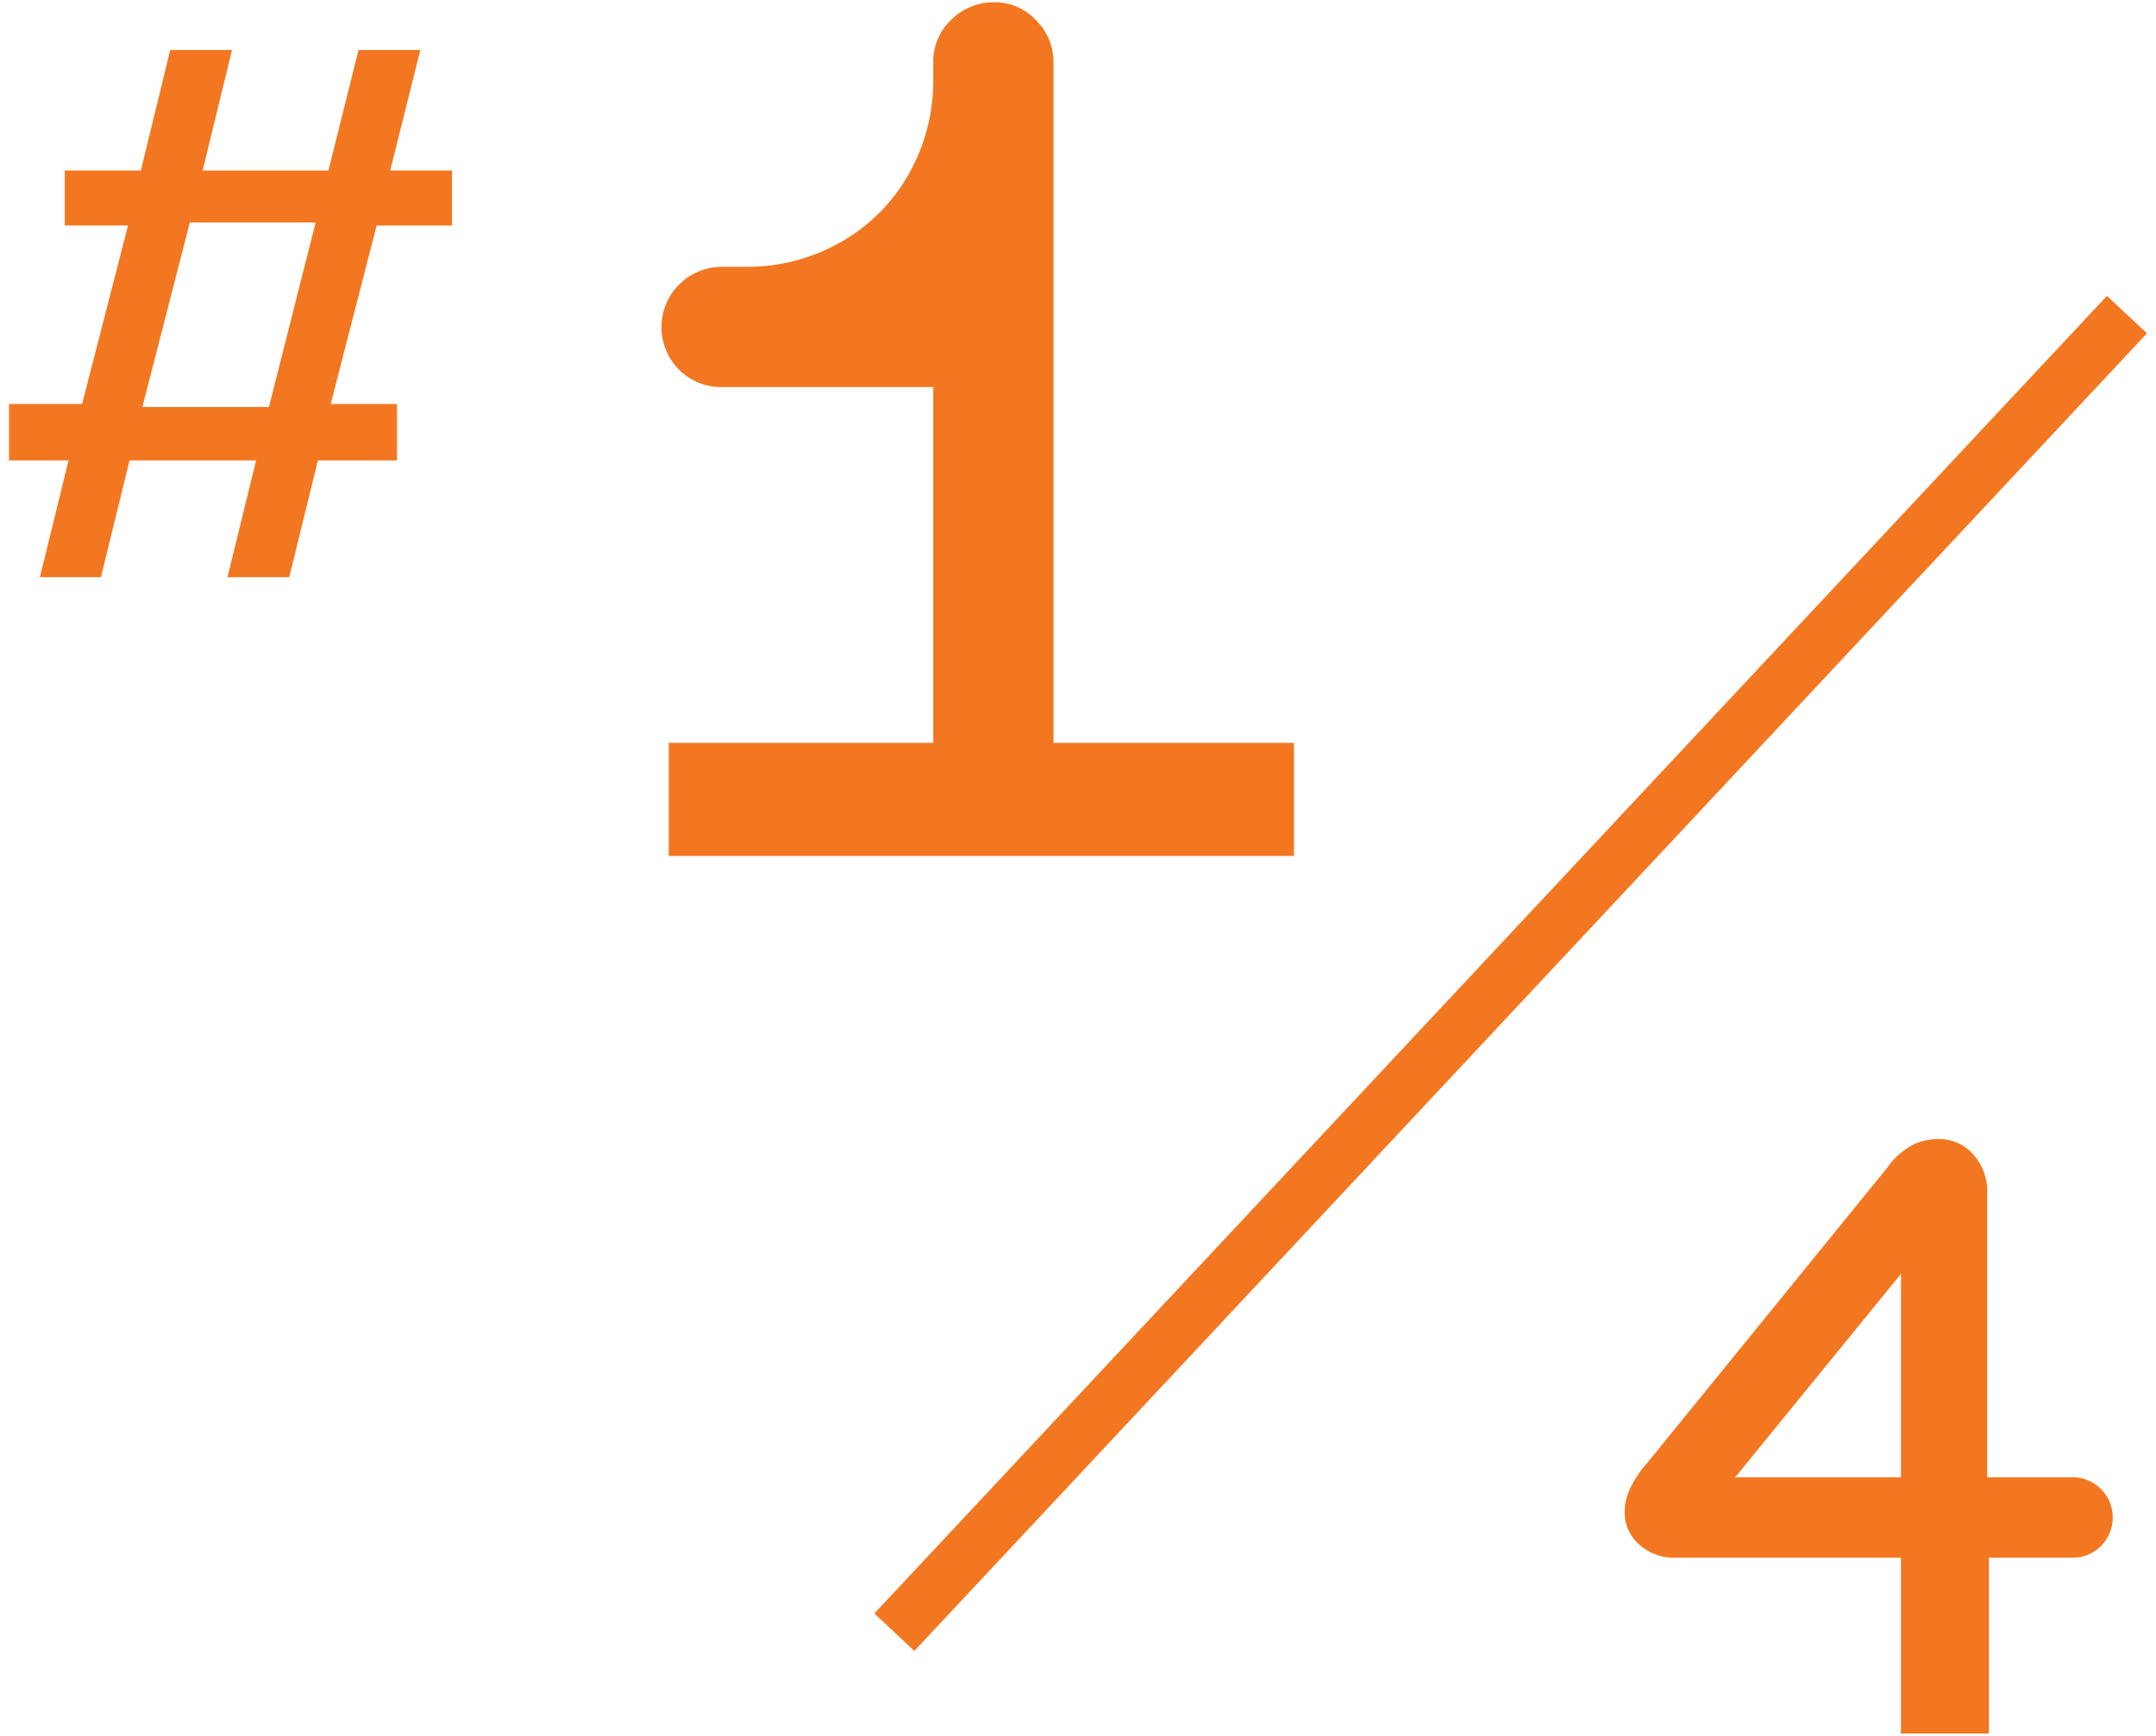
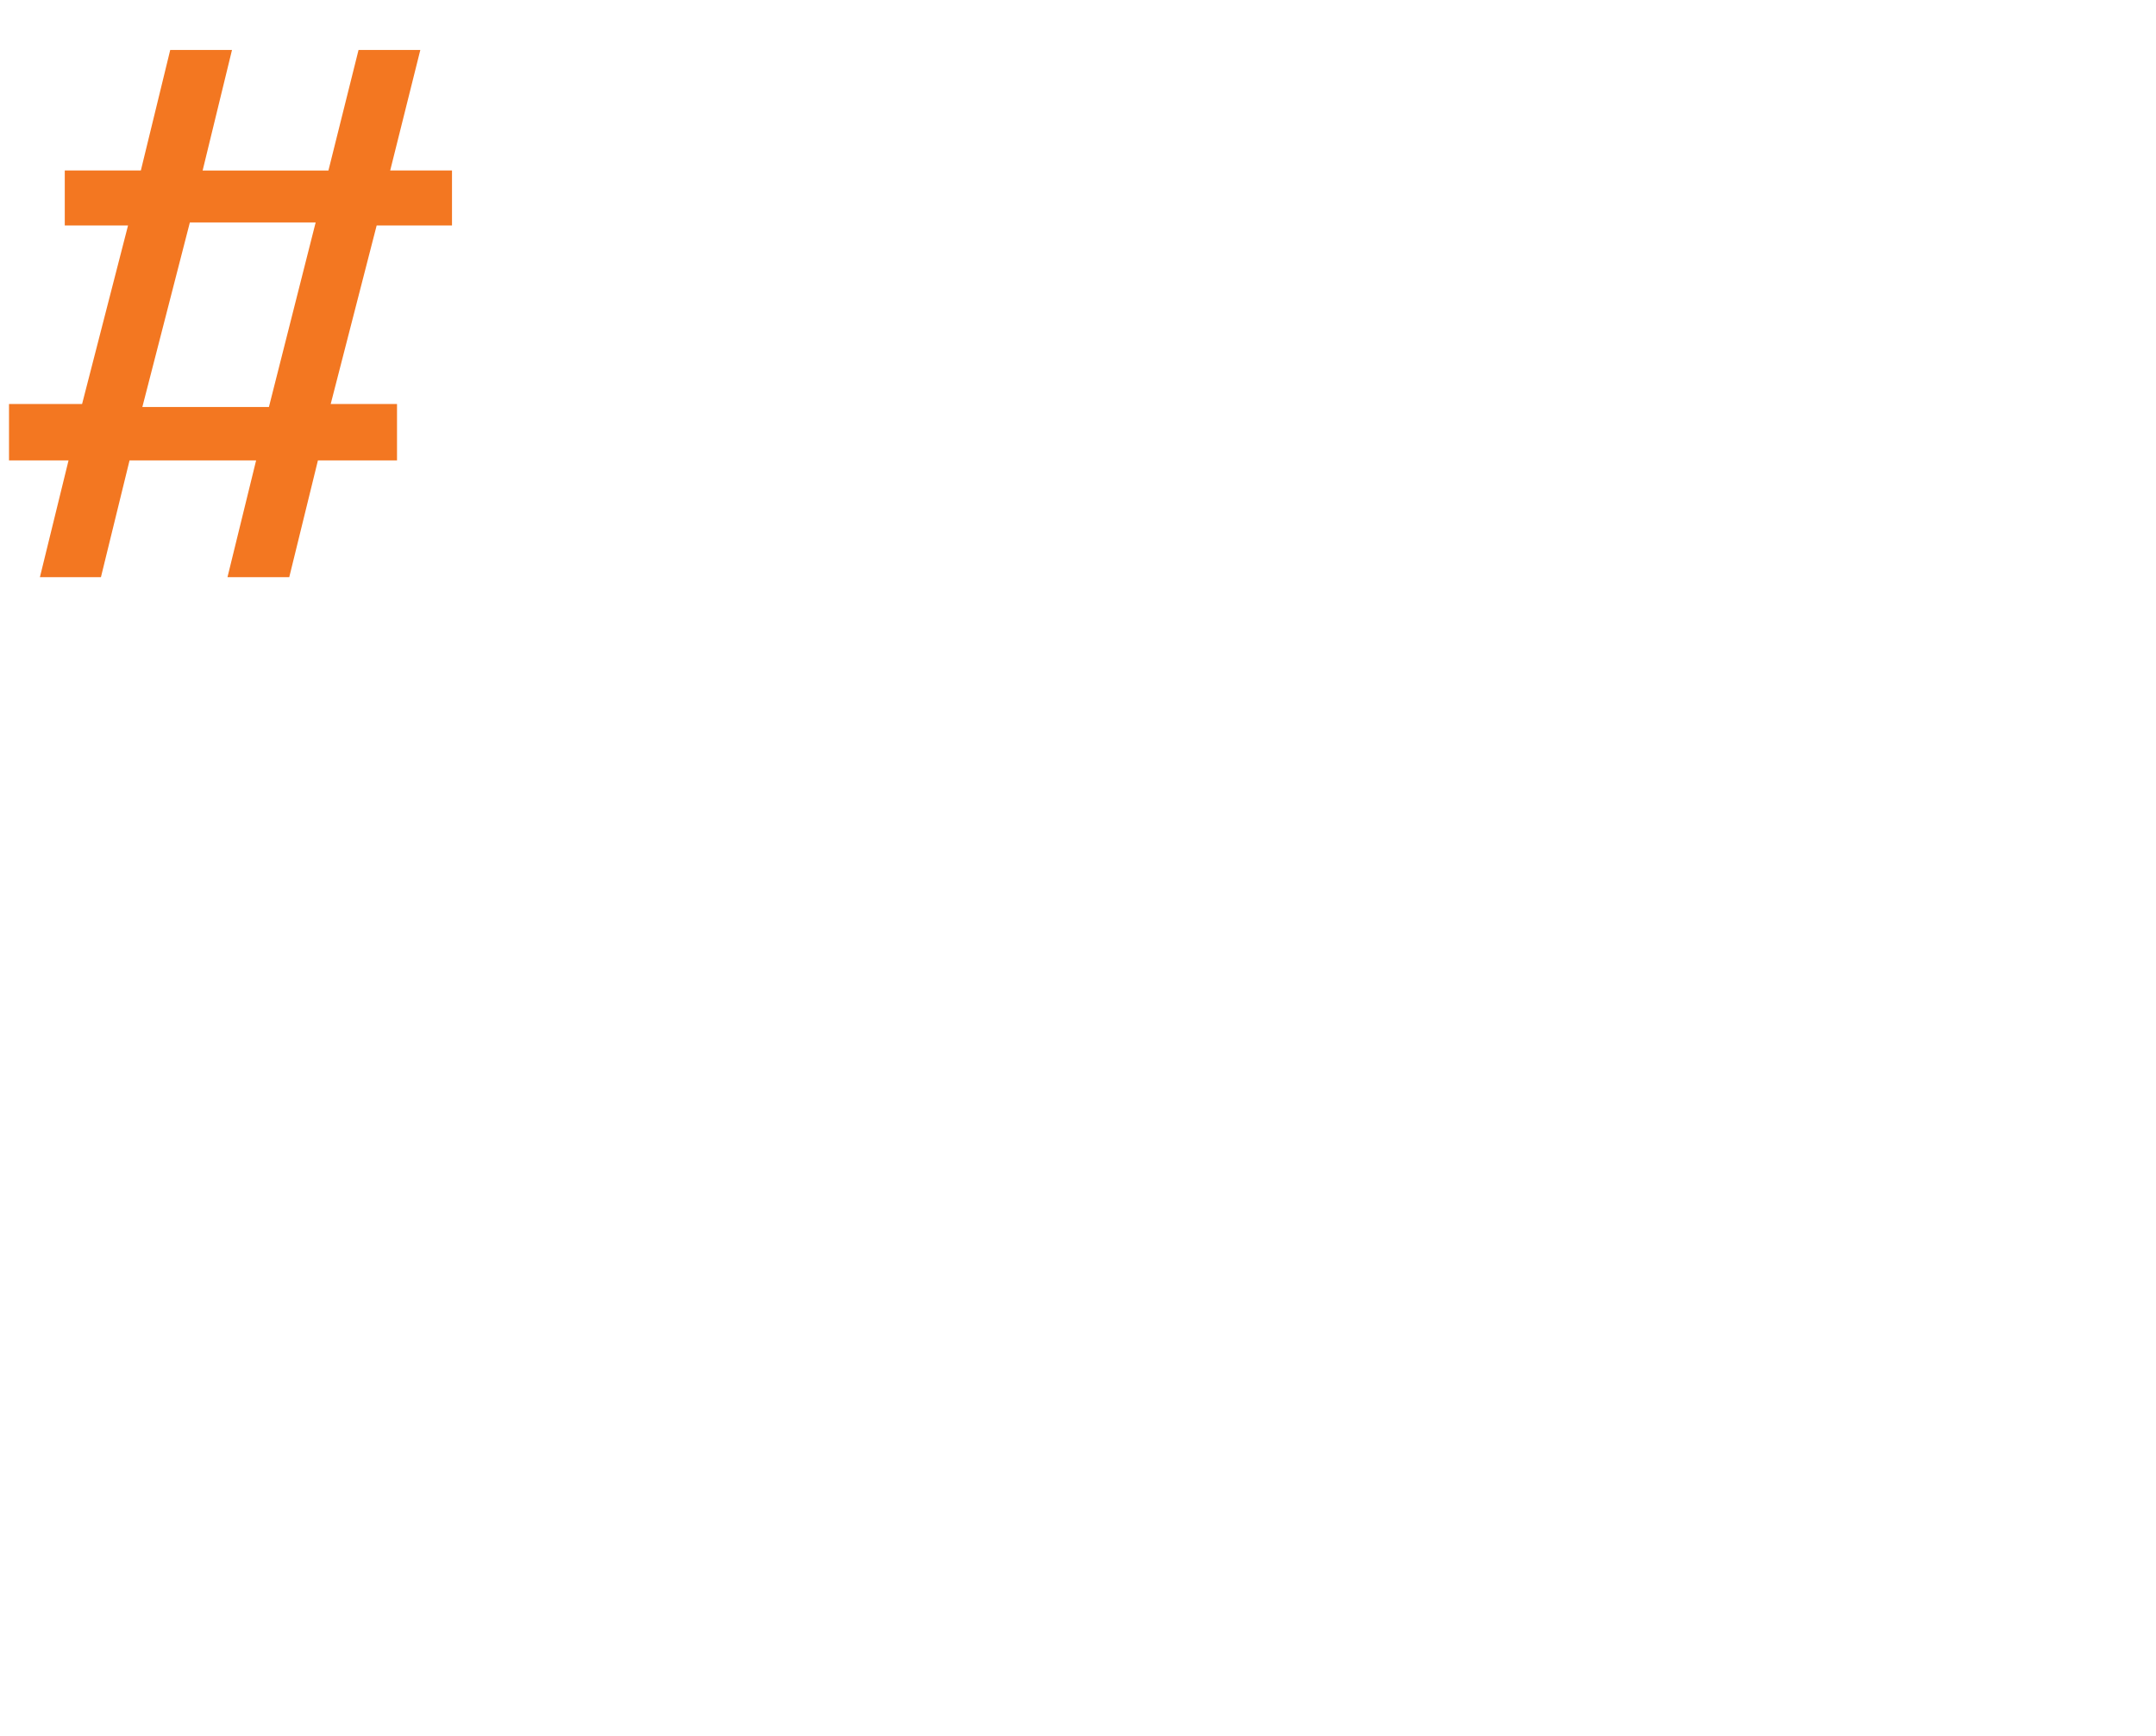
<svg xmlns="http://www.w3.org/2000/svg" width="118" height="95" viewBox="0 0 118 95">
  <defs>
    <style>.cls-1{fill:#f37721;}</style>
  </defs>
  <g id="レイヤー_1" data-name="レイヤー 1">
-     <path class="cls-1" d="M36.6,40.659v6.187H70.821V40.659H57.659V3.412a3.215,3.215,0,0,0-.954-2.3,3.052,3.052,0,0,0-2.27-.987,3.286,3.286,0,0,0-2.369.954,3.123,3.123,0,0,0-.988,2.337v.921a10.328,10.328,0,0,1-1.349,5.2,9.77,9.77,0,0,1-3.718,3.718,10.328,10.328,0,0,1-5.2,1.349H39.5a3.3,3.3,0,0,0-2.336,5.627,3.254,3.254,0,0,0,2.4.954H51.078V40.659Z" />
    <path class="cls-1" d="M23.005,2.733H19.624l-1.649,6.6H11.09l1.608-6.6H9.317L7.709,9.33H3.545v3.01H7.008L4.493,22.111h-4V25.2H3.751l-1.567,6.39h3.34L7.09,25.2h6.927l-1.567,6.39h3.381L17.4,25.2h4.329V22.111H18.1l2.515-9.771h4.123V9.33H21.356ZM14.718,22.276H7.791l2.6-10.1h6.885Z" />
-     <path class="cls-1" d="M113.391,80.856h-4.629V65.32a3.008,3.008,0,0,0-.779-2.153,2.491,2.491,0,0,0-1.879-.825,3.219,3.219,0,0,0-1.466.344,4.123,4.123,0,0,0-1.375,1.259L90.11,80.123a5.818,5.818,0,0,0-.939,1.443,3.106,3.106,0,0,0-.252,1.169,2.357,2.357,0,0,0,.779,1.787,2.885,2.885,0,0,0,2.062.733h12.282v9.624h4.812V85.255h4.537a2.178,2.178,0,0,0,1.6-.641,2.214,2.214,0,0,0,0-3.116A2.179,2.179,0,0,0,113.391,80.856Zm-9.349,0H94.968l9.074-11.136Z" />
-     <rect class="cls-1" x="33.305" y="51.775" width="98.75" height="3" transform="translate(-12.709 77.259) rotate(-46.909)" />
  </g>
</svg>